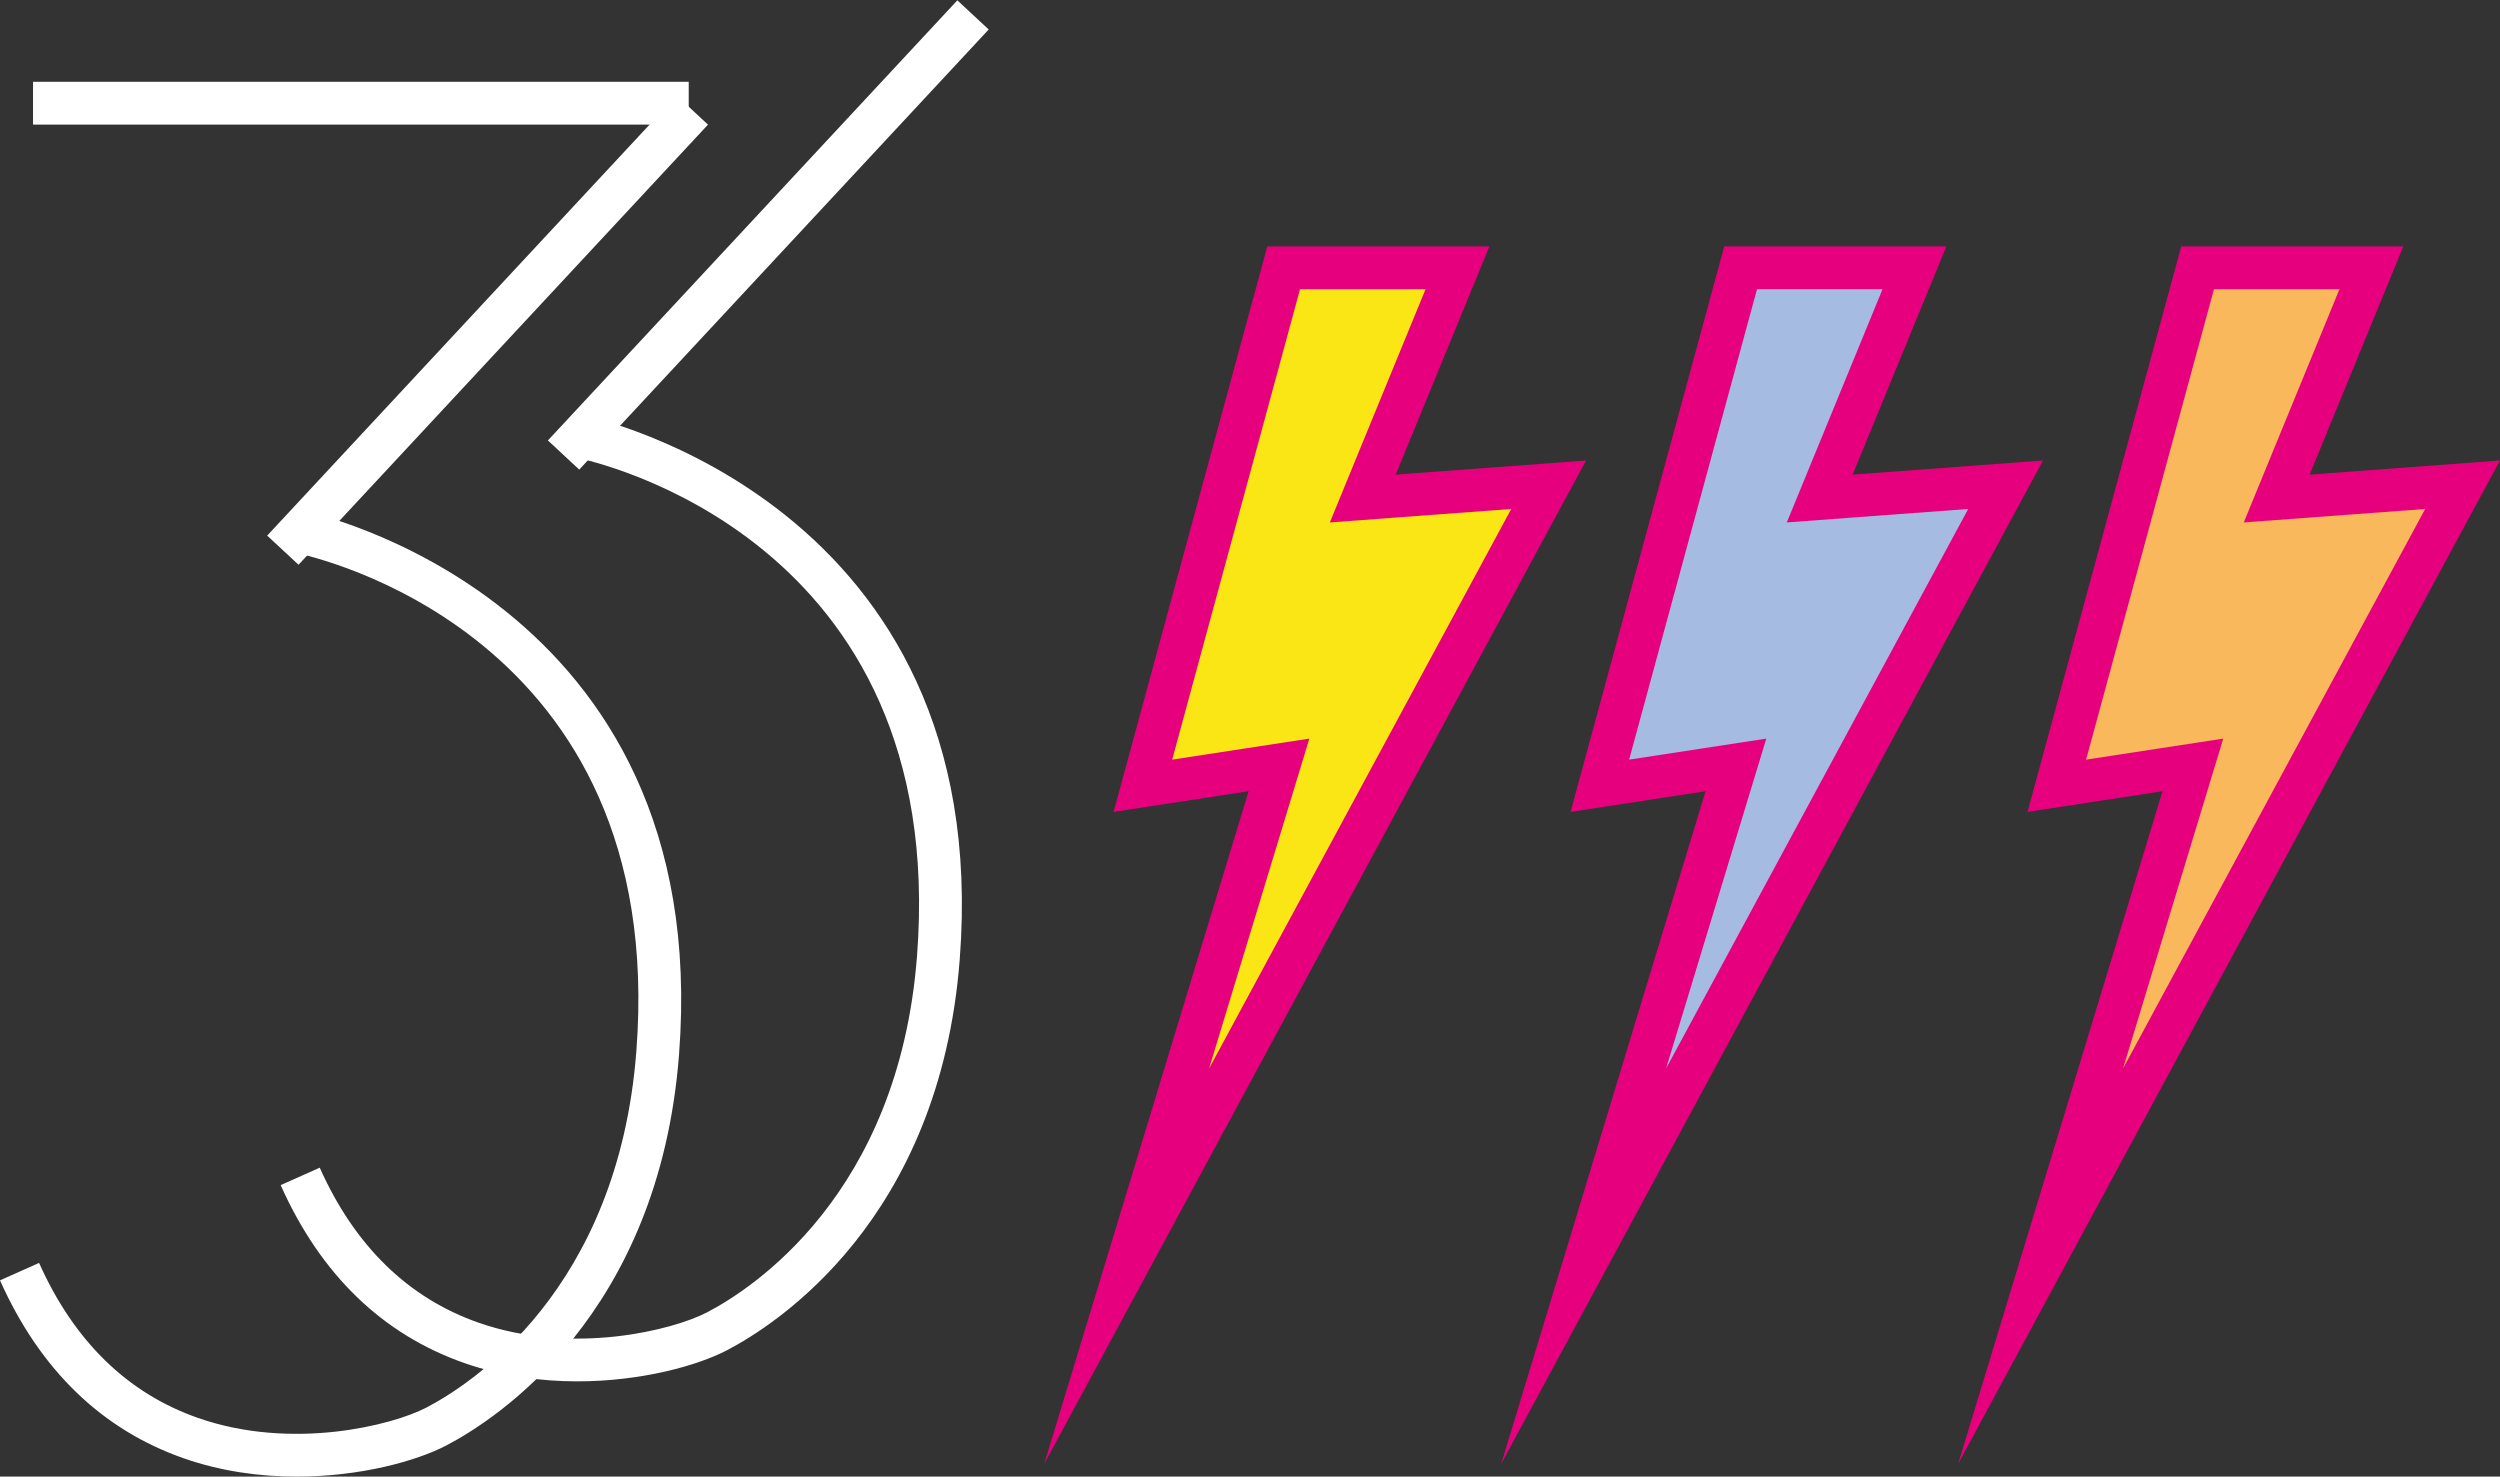
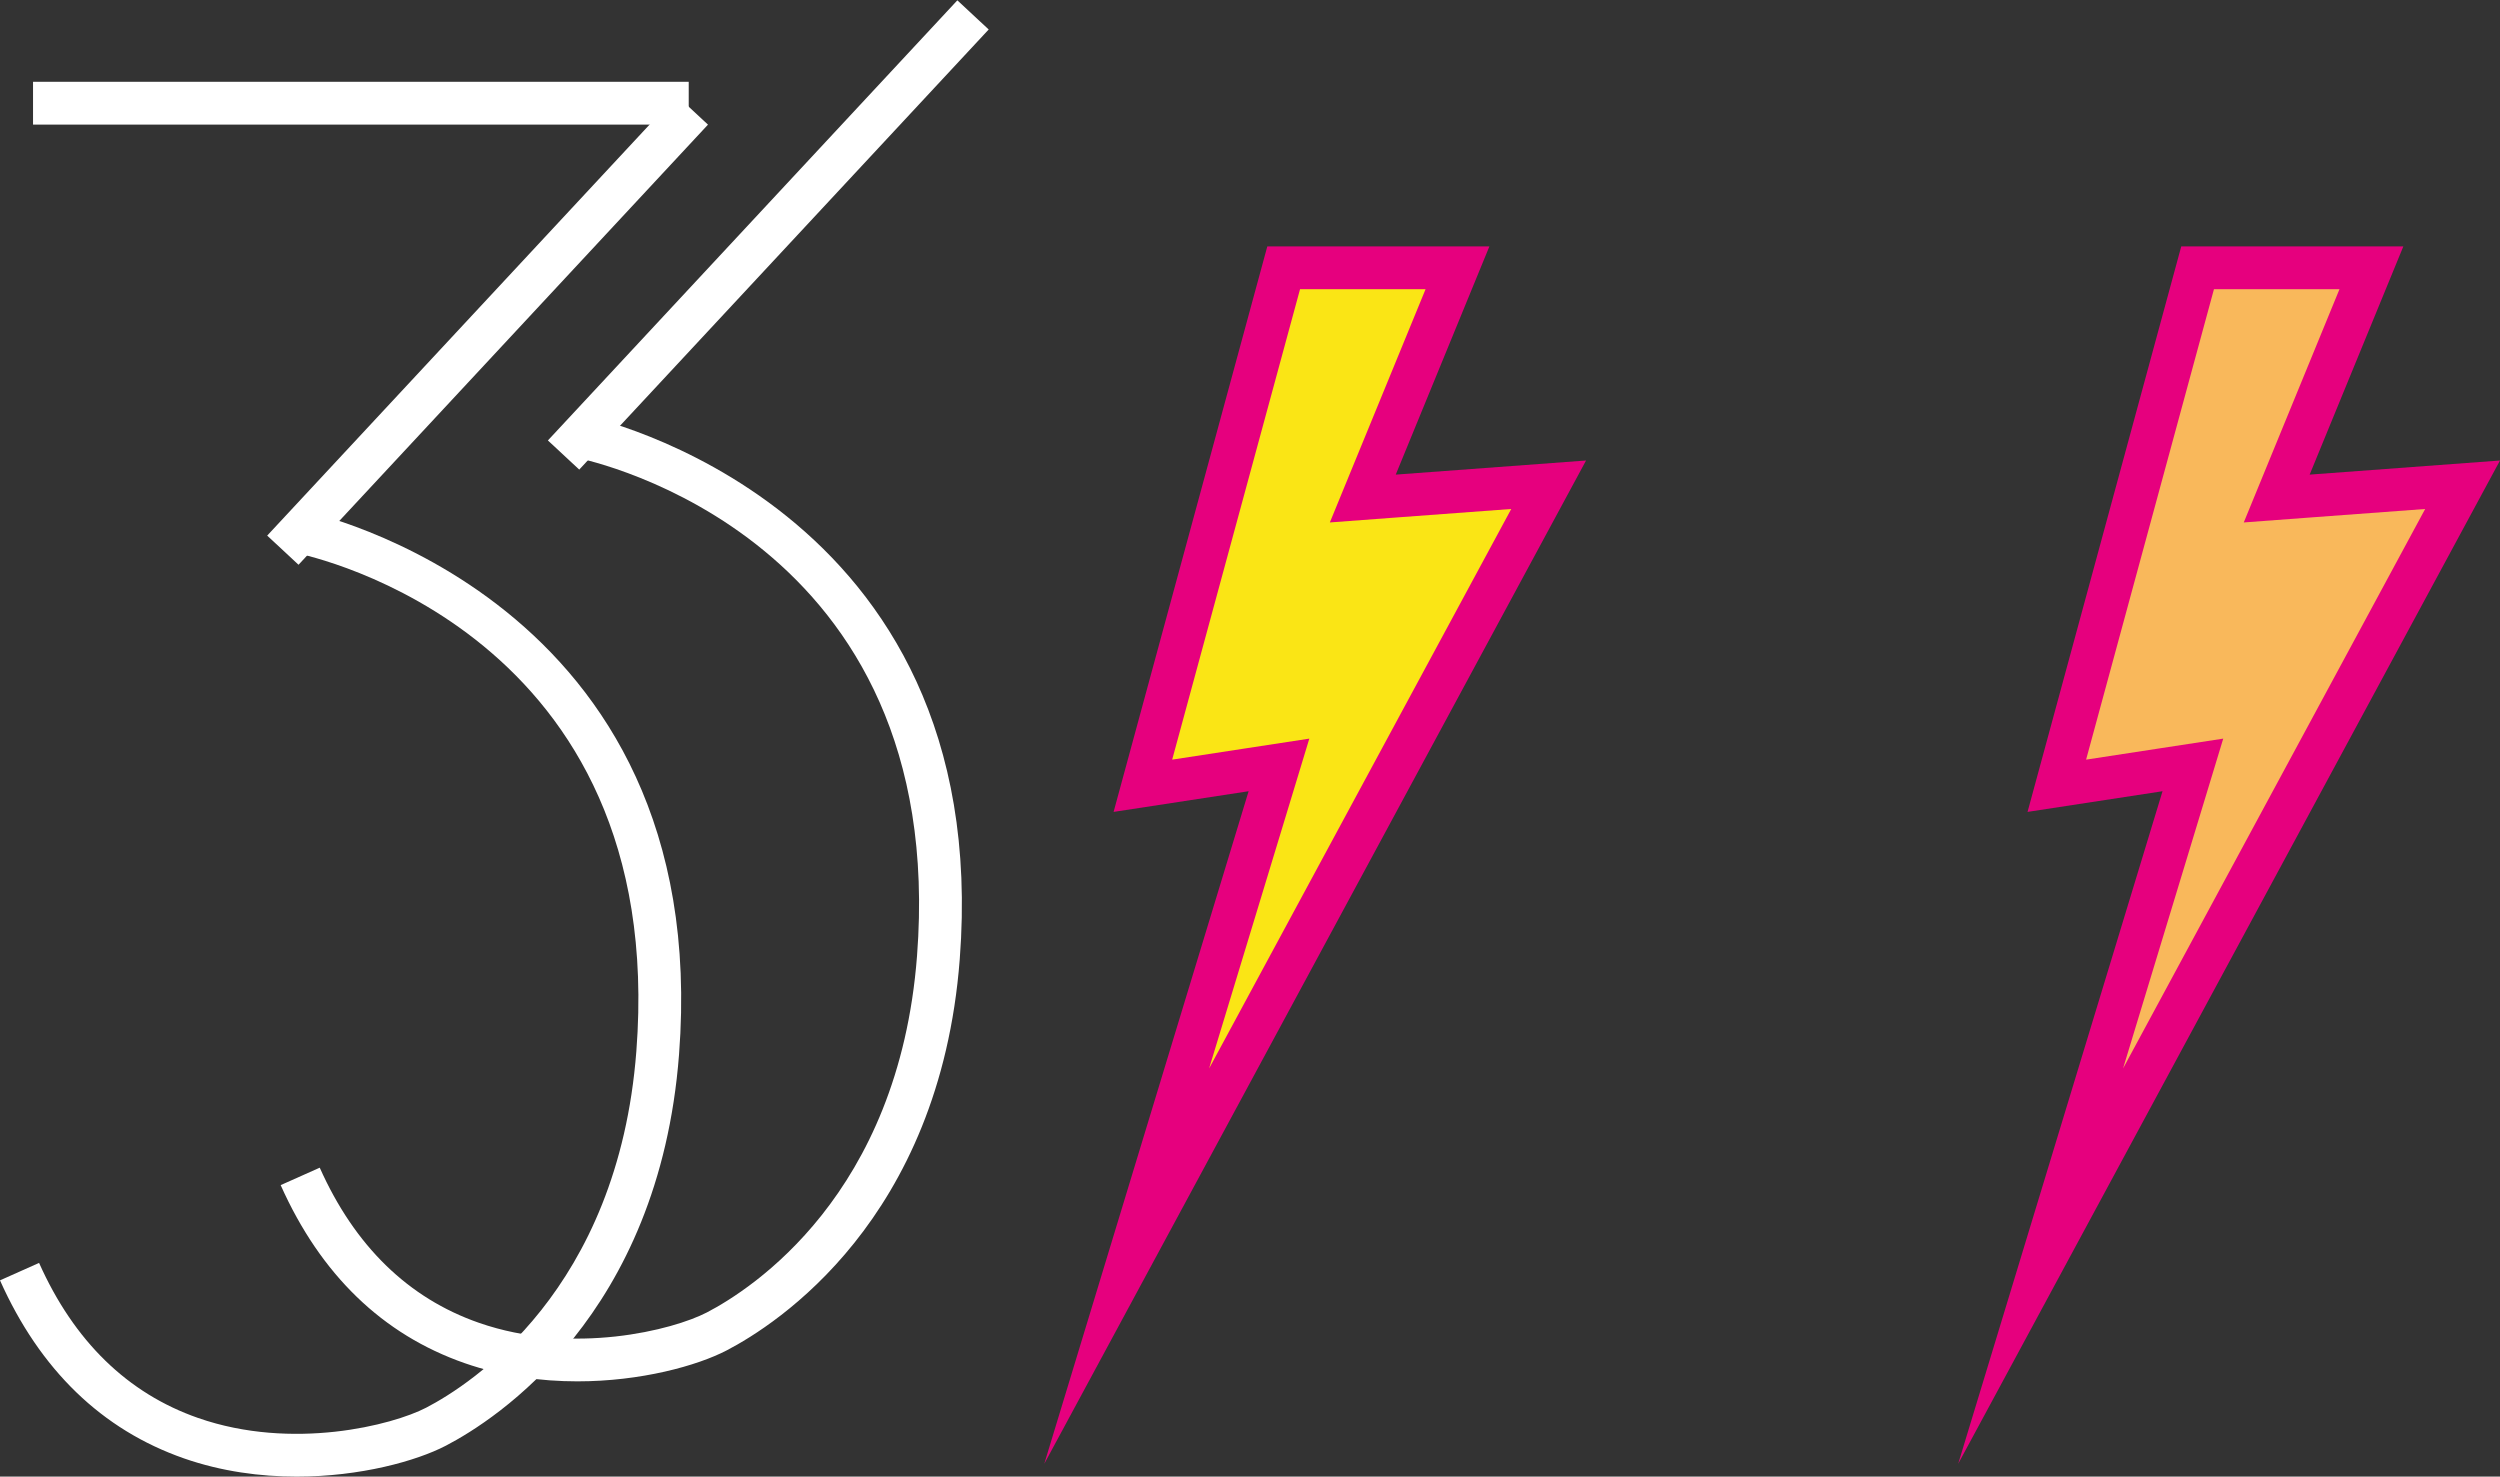
<svg xmlns="http://www.w3.org/2000/svg" id="Layer_1" x="0px" y="0px" viewBox="0 0 811.18 479.12" style="enable-background:new 0 0 811.18 479.12;" xml:space="preserve">
  <rect x="0" y="0" width="811.18" height="479.12" fill="#333333" stroke="none" />
  <style type="text/css">	.st0{fill:#E6007E;}	.st1{fill:#FFFFFF;}	.st2{fill:#FAE515;}	.st3{fill:#A5BBE2;}	.st4{fill:#F9B85B;}</style>
  <polygon class="st0" points="483.27,79.94 411.21,79.94 361.33,263.44 405.14,256.73 338.84,474.95 514.63,149.42 452.88,154   483.27,79.94 " />
-   <polygon class="st0" points="631.54,79.94 559.48,79.94 509.61,263.44 553.41,256.73 487.11,474.95 662.91,149.42 601.15,154   631.54,79.94 " />
  <polygon class="st0" points="779.82,79.94 707.76,79.94 657.88,263.44 701.68,256.73 635.38,474.95 811.18,149.42 749.42,154   779.82,79.94 " />
  <g>
    <g>
      <rect x="10.72" y="26.54" class="st1" width="212.75" height="13.89" />
    </g>
    <g>
      <rect x="60.69" y="100.12" transform="matrix(0.681 -0.732 0.732 0.681 -27.922 150.032)" class="st1" width="195.09" height="13.89" />
    </g>
    <g>
      <path class="st1" d="M96.28,479.12c-11.78,0-24.34-1.65-36.55-5.9C33.06,463.92,12.97,444.48,0,415.44l12.68-5.66    c11.34,25.4,28.71,42.33,51.62,50.32c30.58,10.66,63.05,2.34,73.99-3.35c14.49-7.54,62.24-38.18,68.19-115.66    C216.93,205.31,100.88,180.4,95.93,179.41l2.71-13.62c1.33,0.26,133.1,28.1,121.69,176.37c-6.51,84.62-59.53,118.53-75.63,126.91    C135.14,474.05,116.92,479.12,96.28,479.12z" />
    </g>
    <g>
      <rect x="151.76" y="69.22" transform="matrix(0.681 -0.732 0.732 0.681 23.76 206.863)" class="st1" width="195.09" height="13.89" />
    </g>
    <g>
      <path class="st1" d="M187.34,448.21c-11.78,0-24.35-1.65-36.55-5.9c-26.67-9.3-46.76-28.73-59.72-57.77l12.68-5.66    c11.34,25.4,28.71,42.33,51.61,50.32c30.57,10.66,63.05,2.34,74-3.35c14.49-7.54,62.23-38.18,68.19-115.66    C308,174.4,191.95,149.5,187,148.51l2.71-13.62c1.33,0.26,133.1,28.1,121.7,176.37c-6.51,84.61-59.53,118.53-75.63,126.91    C226.21,443.14,207.99,448.21,187.34,448.21z" />
    </g>
  </g>
  <polyline class="st2" points="462.56,93.83 440.03,148.73 431.5,169.52 453.9,167.85 490.36,165.15 392.32,346.69 418.43,260.77   424.84,239.66 403.03,243 380.34,246.48 421.83,93.83 462.56,93.83 " />
-   <polyline class="st3" points="610.83,93.83 588.3,148.73 579.77,169.52 602.18,167.85 638.63,165.15 540.6,346.69 566.7,260.77   573.11,239.66 551.31,243 528.61,246.48 570.1,93.83 610.83,93.83 " />
  <polyline class="st4" points="759.1,93.83 736.57,148.73 728.04,169.52 750.45,167.85 786.9,165.15 688.87,346.69 714.97,260.77   721.38,239.66 699.58,243 676.88,246.48 718.37,93.83 759.1,93.83 " />
</svg>